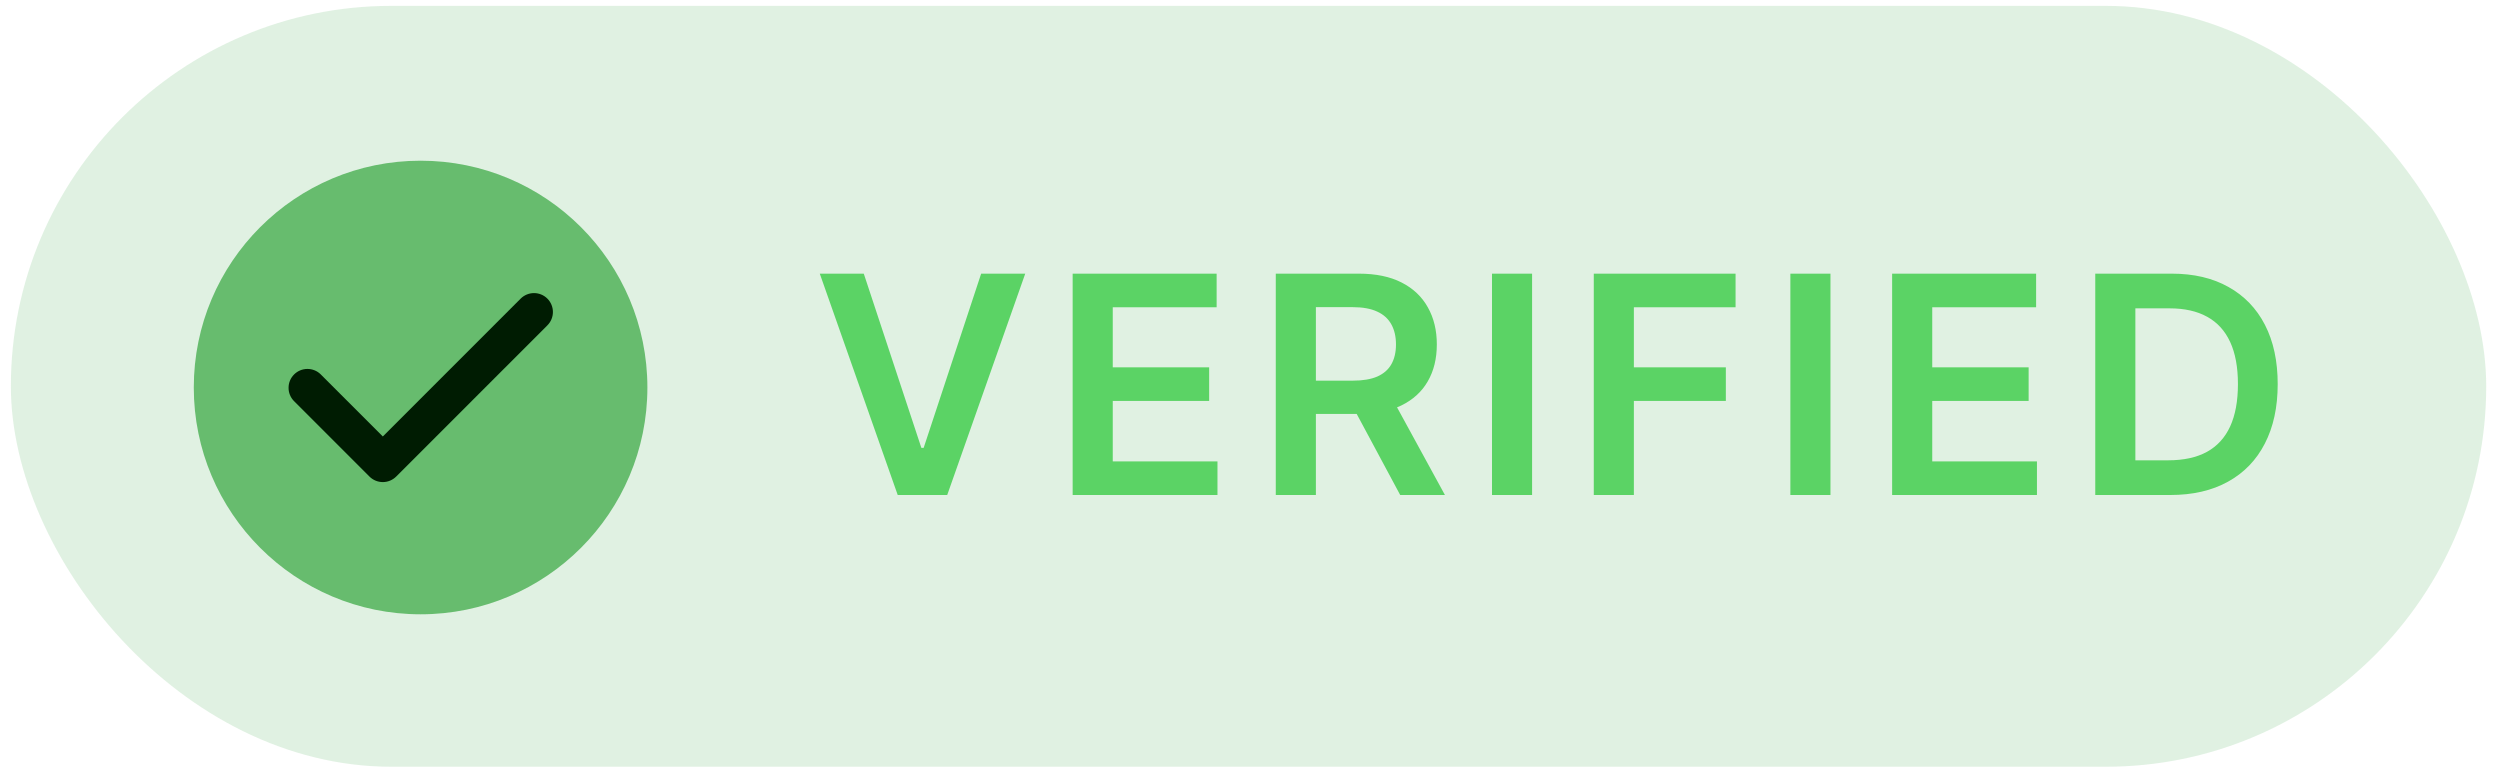
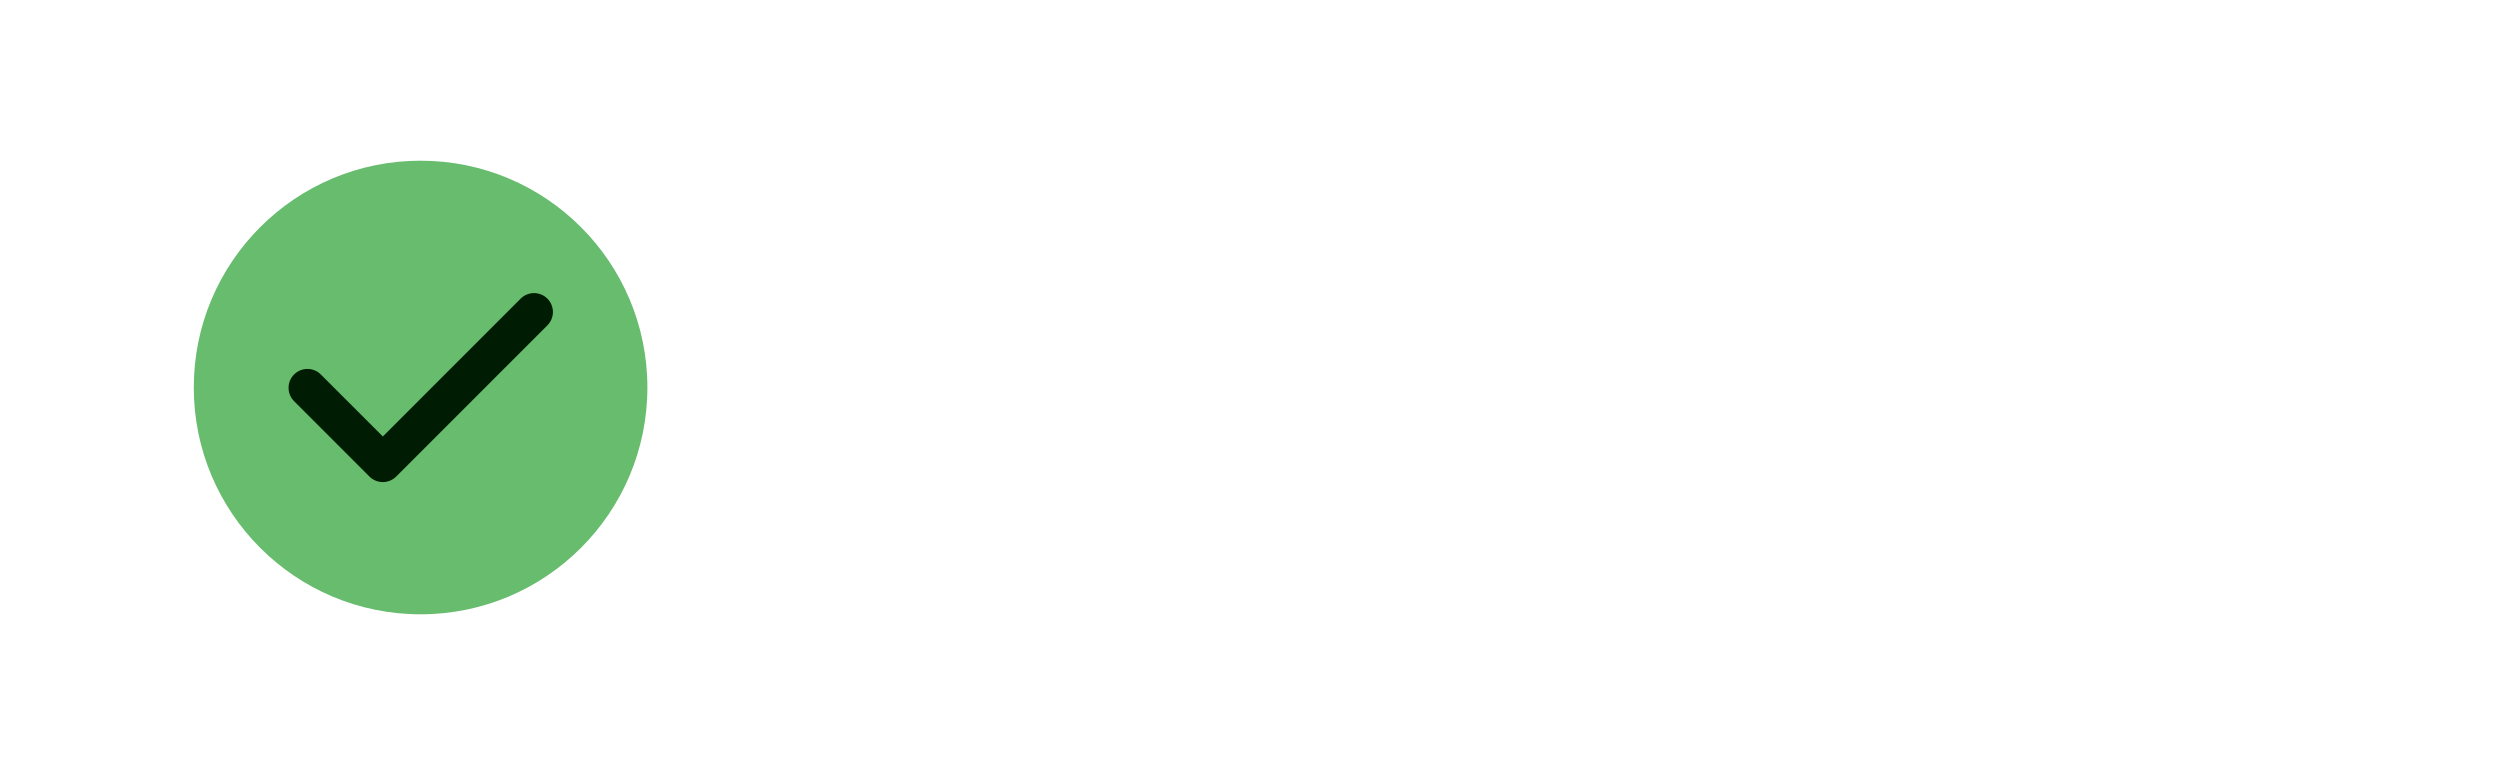
<svg xmlns="http://www.w3.org/2000/svg" width="115" height="36" viewBox="0 0 115 36" fill="none">
-   <rect x="0.5" y="0.27" width="113.866" height="35" rx="17.5" fill="#67BC6E" fill-opacity="0.2" />
  <circle cx="19.347" cy="17.825" r="10.433" fill="#67BC6E" />
  <path fill-rule="evenodd" clip-rule="evenodd" d="M25.18 13.737C25.343 13.9 25.434 14.121 25.434 14.352C25.434 14.582 25.343 14.803 25.18 14.966L18.224 21.922C18.061 22.084 17.84 22.176 17.61 22.176C17.379 22.176 17.158 22.084 16.995 21.922L13.518 18.444C13.359 18.28 13.271 18.06 13.274 17.832C13.275 17.604 13.367 17.386 13.528 17.225C13.689 17.064 13.907 16.973 14.135 16.971C14.363 16.969 14.583 17.056 14.747 17.215L17.61 20.078L23.95 13.737C24.113 13.574 24.334 13.482 24.565 13.482C24.796 13.482 25.017 13.574 25.18 13.737Z" fill="#001C02" />
-   <path d="M39.734 12.588L42.383 20.602H42.488L45.133 12.588H47.161L43.572 22.77H41.295L37.71 12.588H39.734ZM49.342 22.77V12.588H55.965V14.134H51.187V16.898H55.621V18.444H51.187V21.223H56.004V22.77H49.342ZM58.686 22.77V12.588H62.504C63.287 12.588 63.943 12.724 64.473 12.995C65.007 13.267 65.409 13.648 65.681 14.139C65.956 14.626 66.094 15.194 66.094 15.844C66.094 16.497 65.955 17.064 65.676 17.544C65.401 18.022 64.995 18.391 64.458 18.653C63.921 18.912 63.262 19.041 62.48 19.041H59.76V17.51H62.231C62.688 17.51 63.063 17.447 63.355 17.321C63.646 17.191 63.862 17.004 64.001 16.759C64.143 16.51 64.215 16.205 64.215 15.844C64.215 15.483 64.143 15.175 64.001 14.919C63.858 14.661 63.641 14.465 63.35 14.333C63.058 14.197 62.682 14.129 62.221 14.129H60.531V22.77H58.686ZM63.946 18.156L66.467 22.77H64.409L61.933 18.156H63.946ZM70.476 12.588V22.77H68.632V12.588H70.476ZM73.314 22.77V12.588H79.836V14.134H75.158V16.898H79.389V18.444H75.158V22.77H73.314ZM84.201 12.588V22.77H82.357V12.588H84.201ZM87.038 22.77V12.588H93.661V14.134H88.883V16.898H93.317V18.444H88.883V21.223H93.7V22.77H87.038ZM99.833 22.77H96.382V12.588H99.902C100.913 12.588 101.781 12.791 102.507 13.199C103.236 13.604 103.797 14.185 104.188 14.944C104.579 15.703 104.774 16.611 104.774 17.669C104.774 18.729 104.577 19.641 104.183 20.403C103.792 21.165 103.227 21.75 102.487 22.158C101.752 22.566 100.867 22.77 99.833 22.77ZM98.227 21.174H99.743C100.452 21.174 101.044 21.044 101.518 20.786C101.992 20.524 102.348 20.135 102.587 19.617C102.825 19.097 102.945 18.448 102.945 17.669C102.945 16.89 102.825 16.244 102.587 15.73C102.348 15.213 101.995 14.827 101.528 14.571C101.064 14.313 100.487 14.184 99.798 14.184H98.227V21.174Z" fill="#5BD365" />
</svg>